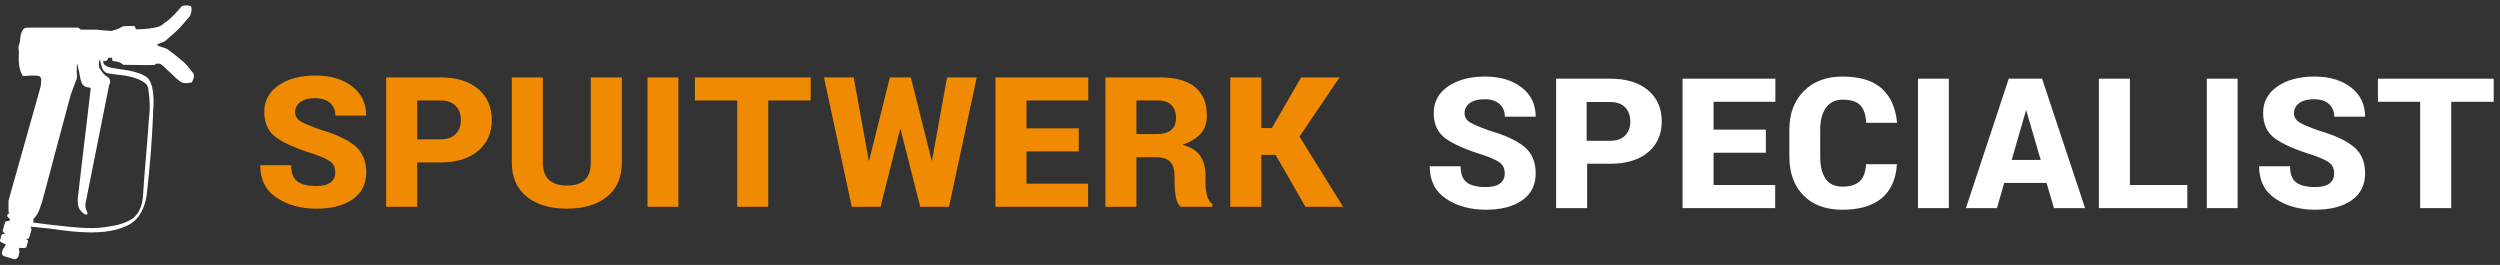
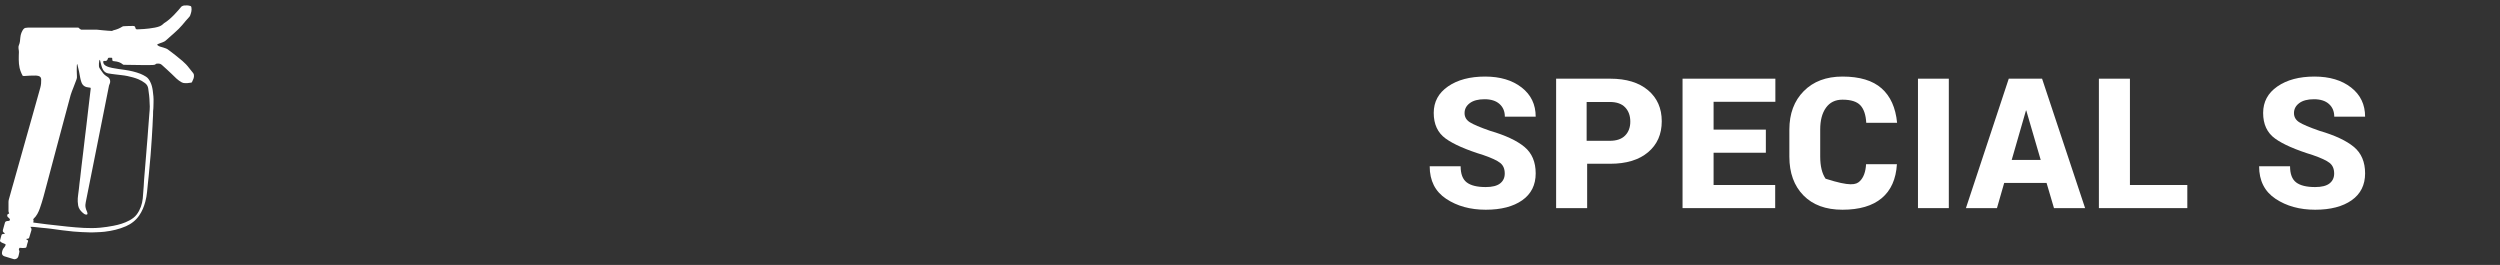
<svg xmlns="http://www.w3.org/2000/svg" width="368px" height="39px" viewBox="0 0 368 39" version="1.1">
  <rect x="0" y="0" width="368" height="39" fill="#333333" stroke="none" />
  <title>img-logo</title>
  <desc>Created with Sketch.</desc>
  <defs />
  <g id="Page-1" stroke="none" stroke-width="1" fill="none" fill-rule="evenodd">
    <g id="img-logo" fill-rule="nonzero">
-       <path d="M49.355,25.39 C49.355,24.701 49.132,24.18 48.688,23.827 C48.243,23.473 47.414,23.087 46.202,22.668 C43.669,21.892 41.818,21.081 40.65,20.235 C39.483,19.388 38.899,18.132 38.899,16.466 C38.899,14.835 39.6,13.535 41.001,12.566 C42.402,11.598 44.221,11.114 46.458,11.114 C48.676,11.114 50.473,11.65 51.847,12.724 C53.222,13.797 53.909,15.227 53.909,17.016 L49.368,17.016 C49.368,16.239 49.108,15.618 48.587,15.151 C48.066,14.684 47.329,14.451 46.377,14.451 C45.443,14.451 44.72,14.643 44.208,15.027 C43.696,15.41 43.44,15.899 43.44,16.492 C43.44,17.059 43.696,17.506 44.208,17.833 C44.72,18.161 45.712,18.581 47.185,19.096 C49.458,19.759 51.147,20.549 52.251,21.465 C53.356,22.381 53.909,23.68 53.909,25.364 C53.909,27.074 53.249,28.393 51.928,29.322 C50.608,30.251 48.816,30.716 46.552,30.716 C44.279,30.716 42.337,30.179 40.725,29.106 C39.112,28.033 38.306,26.437 38.306,24.317 L42.86,24.317 C42.86,25.443 43.159,26.234 43.756,26.692 C44.354,27.15 45.285,27.379 46.552,27.379 C47.513,27.379 48.221,27.2 48.674,26.843 C49.128,26.485 49.355,26.001 49.355,25.39 Z M61.41,23.912 L61.41,30.441 L56.842,30.441 L56.842,11.389 L64.805,11.389 C67.177,11.389 69.034,11.956 70.377,13.09 C71.72,14.224 72.391,15.746 72.391,17.657 C72.391,19.567 71.72,21.087 70.377,22.217 C69.034,23.347 67.177,23.912 64.805,23.912 L61.41,23.912 Z M61.41,20.509 L64.805,20.509 C65.811,20.509 66.568,20.25 67.076,19.731 C67.583,19.212 67.837,18.529 67.837,17.683 C67.837,16.819 67.585,16.121 67.082,15.589 C66.579,15.057 65.82,14.791 64.805,14.791 L61.41,14.791 L61.41,20.509 Z M91.534,11.389 L91.534,23.872 C91.534,26.088 90.804,27.783 89.344,28.956 C87.885,30.129 85.924,30.716 83.463,30.716 C80.984,30.716 79.01,30.129 77.541,28.956 C76.073,27.783 75.338,26.088 75.338,23.872 L75.338,11.389 L79.906,11.389 L79.906,23.872 C79.906,25.067 80.211,25.94 80.822,26.489 C81.433,27.039 82.313,27.314 83.463,27.314 C84.604,27.314 85.473,27.041 86.07,26.496 C86.667,25.951 86.966,25.076 86.966,23.872 L86.966,11.389 L91.534,11.389 Z M99.857,30.441 L95.316,30.441 L95.316,11.389 L99.857,11.389 L99.857,30.441 Z M119.336,14.791 L113.085,14.791 L113.085,30.441 L108.517,30.441 L108.517,14.791 L102.292,14.791 L102.292,11.389 L119.336,11.389 L119.336,14.791 Z M137.145,23.65 L137.186,23.65 L139.409,11.389 L143.774,11.389 L139.692,30.441 L135.461,30.441 L132.551,18.991 L132.51,18.991 L129.613,30.441 L125.382,30.441 L121.286,11.389 L125.665,11.389 L127.889,23.663 L127.929,23.663 L130.988,11.389 L134.073,11.389 L137.145,23.65 Z M158.794,22.289 L151.1,22.289 L151.1,27.039 L160.168,27.039 L160.168,30.441 L146.533,30.441 L146.533,11.389 L160.195,11.389 L160.195,14.791 L151.1,14.791 L151.1,18.887 L158.794,18.887 L158.794,22.289 Z M167.279,23.14 L167.279,30.441 L162.711,30.441 L162.711,11.389 L170.714,11.389 C173.014,11.389 174.745,11.866 175.909,12.822 C177.072,13.777 177.654,15.17 177.654,17.002 C177.654,18.102 177.355,18.987 176.758,19.659 C176.16,20.331 175.282,20.876 174.123,21.294 L174.137,21.334 C175.35,21.665 176.205,22.213 176.704,22.976 C177.202,23.739 177.451,24.718 177.451,25.914 L177.451,27.117 C177.451,27.615 177.526,28.16 177.674,28.753 C177.822,29.346 178.089,29.778 178.475,30.049 L178.475,30.441 L173.8,30.441 C173.441,30.162 173.2,29.678 173.079,28.989 C172.958,28.3 172.897,27.667 172.897,27.091 L172.897,25.94 C172.897,24.998 172.684,24.295 172.257,23.833 C171.831,23.371 171.137,23.14 170.176,23.14 L167.279,23.14 Z M167.279,19.737 L170.283,19.737 C171.218,19.737 171.923,19.539 172.399,19.142 C172.875,18.745 173.113,18.158 173.113,17.382 C173.113,16.579 172.891,15.947 172.446,15.485 C172.001,15.022 171.321,14.791 170.405,14.791 L167.279,14.791 L167.279,19.737 Z M187.769,22.799 L185.667,22.799 L185.667,30.441 L181.099,30.441 L181.099,11.389 L185.667,11.389 L185.667,18.847 L187.216,18.847 L191.528,11.389 L197.187,11.389 L191.285,20.104 L197.712,30.441 L192.161,30.441 L187.769,22.799 Z" id="SPUITWERK" fill="#F08A01" />
      <g id="Page-1" transform="translate(0, 0.336)" fill="#FFFFFF">
        <path d="M221.499,25.21 C221.499,24.521 221.277,24 220.832,23.647 C220.388,23.293 219.559,22.907 218.347,22.489 C215.813,21.712 213.963,20.901 212.795,20.055 C211.628,19.209 211.044,17.952 211.044,16.286 C211.044,14.655 211.744,13.355 213.146,12.387 C214.547,11.418 216.366,10.934 218.603,10.934 C220.821,10.934 222.618,11.471 223.992,12.544 C225.366,13.617 226.054,15.047 226.054,16.836 L221.513,16.836 C221.513,16.059 221.252,15.438 220.731,14.971 C220.21,14.504 219.474,14.271 218.522,14.271 C217.588,14.271 216.864,14.463 216.352,14.847 C215.84,15.231 215.584,15.719 215.584,16.312 C215.584,16.879 215.84,17.326 216.352,17.654 C216.864,17.981 217.857,18.402 219.33,18.916 C221.603,19.579 223.291,20.369 224.396,21.285 C225.501,22.201 226.054,23.501 226.054,25.184 C226.054,26.894 225.393,28.214 224.073,29.143 C222.753,30.072 220.961,30.536 218.697,30.536 C216.424,30.536 214.482,30 212.869,28.927 C211.257,27.854 210.451,26.257 210.451,24.137 L215.005,24.137 C215.005,25.263 215.304,26.054 215.901,26.512 C216.498,26.97 217.43,27.199 218.697,27.199 C219.658,27.199 220.365,27.021 220.819,26.663 C221.273,26.305 221.499,25.821 221.499,25.21 Z" id="Path" />
        <path d="M233.629,23.769 L233.629,30.298 L229.061,30.298 L229.061,11.246 L237.024,11.246 C239.396,11.246 241.253,11.813 242.596,12.947 C243.939,14.081 244.61,15.603 244.61,17.514 C244.61,19.424 243.939,20.944 242.596,22.074 C241.253,23.204 239.396,23.769 237.024,23.769 L233.629,23.769 Z M233.553,20.392 L236.949,20.392 C237.955,20.392 238.711,20.132 239.219,19.613 C239.727,19.094 239.98,18.412 239.98,17.565 C239.98,16.702 239.729,16.004 239.226,15.472 C238.723,14.94 237.964,14.674 236.949,14.674 L233.553,14.674 L233.553,20.392 Z" id="Combined-Shape" />
        <polygon id="Path" points="259.933 22.146 252.239 22.146 252.239 26.896 261.307 26.896 261.307 30.298 247.671 30.298 247.671 11.246 261.334 11.246 261.334 14.648 252.239 14.648 252.239 18.744 259.933 18.744" />
-         <path d="M279.226,23.836 C279.091,26.035 278.345,27.701 276.989,28.835 C275.633,29.969 273.706,30.536 271.209,30.536 C268.756,30.536 266.841,29.832 265.462,28.423 C264.083,27.014 263.394,25.114 263.394,22.724 L263.394,18.746 C263.394,16.391 264.101,14.5 265.516,13.074 C266.931,11.647 268.828,10.934 271.209,10.934 C273.742,10.934 275.662,11.512 276.969,12.668 C278.276,13.824 279.037,15.514 279.253,17.739 L274.712,17.739 C274.649,16.57 274.359,15.71 273.843,15.161 C273.326,14.611 272.448,14.336 271.209,14.336 C270.158,14.336 269.349,14.731 268.783,15.521 C268.217,16.31 267.935,17.377 267.935,18.72 L267.935,22.724 C267.935,24.111 268.197,25.193 268.723,25.969 C269.248,26.746 270.077,27.134 271.209,27.134 C272.358,27.134 273.21,26.868 273.762,26.336 C274.314,25.804 274.622,24.971 274.685,23.836 L279.226,23.836 Z" id="Path" />
+         <path d="M279.226,23.836 C279.091,26.035 278.345,27.701 276.989,28.835 C275.633,29.969 273.706,30.536 271.209,30.536 C268.756,30.536 266.841,29.832 265.462,28.423 C264.083,27.014 263.394,25.114 263.394,22.724 L263.394,18.746 C263.394,16.391 264.101,14.5 265.516,13.074 C266.931,11.647 268.828,10.934 271.209,10.934 C273.742,10.934 275.662,11.512 276.969,12.668 C278.276,13.824 279.037,15.514 279.253,17.739 L274.712,17.739 C274.649,16.57 274.359,15.71 273.843,15.161 C273.326,14.611 272.448,14.336 271.209,14.336 C270.158,14.336 269.349,14.731 268.783,15.521 C268.217,16.31 267.935,17.377 267.935,18.72 L267.935,22.724 C267.935,24.111 268.197,25.193 268.723,25.969 C272.358,27.134 273.21,26.868 273.762,26.336 C274.314,25.804 274.622,24.971 274.685,23.836 L279.226,23.836 Z" id="Path" />
        <polygon id="Path" points="286.866 30.298 282.325 30.298 282.325 11.246 286.866 11.246" />
        <path d="M301.255,26.595 L295.016,26.595 L293.952,30.298 L289.384,30.298 L295.69,11.246 L300.594,11.246 L306.927,30.298 L302.346,30.298 L301.255,26.595 Z M296.122,23.209 L300.393,23.209 L298.265,15.92 L298.224,15.92 L296.122,23.209 Z" id="Combined-Shape" />
        <polygon id="Path" points="313.525 26.896 321.973 26.896 321.973 30.298 308.957 30.298 308.957 11.246 313.525 11.246" />
-         <polygon id="Path" points="329.38 30.298 324.84 30.298 324.84 11.246 329.38 11.246" />
        <path d="M343.589,25.21 C343.589,24.521 343.367,24 342.922,23.647 C342.478,23.293 341.649,22.907 340.436,22.489 C337.903,21.712 336.053,20.901 334.885,20.055 C333.717,19.209 333.133,17.952 333.133,16.286 C333.133,14.655 333.834,13.355 335.235,12.387 C336.637,11.418 338.456,10.934 340.692,10.934 C342.911,10.934 344.707,11.471 346.082,12.544 C347.456,13.617 348.143,15.047 348.143,16.836 L343.603,16.836 C343.603,16.059 343.342,15.438 342.821,14.971 C342.3,14.504 341.564,14.271 340.611,14.271 C339.677,14.271 338.954,14.463 338.442,14.847 C337.93,15.231 337.674,15.719 337.674,16.312 C337.674,16.879 337.93,17.326 338.442,17.654 C338.954,17.981 339.947,18.402 341.42,18.916 C343.692,19.579 345.381,20.369 346.486,21.285 C347.591,22.201 348.143,23.501 348.143,25.184 C348.143,26.894 347.483,28.214 346.163,29.143 C344.842,30.072 343.05,30.536 340.787,30.536 C338.514,30.536 336.571,30 334.959,28.927 C333.347,27.854 332.541,26.257 332.541,24.137 L337.095,24.137 C337.095,25.263 337.393,26.054 337.991,26.512 C338.588,26.97 339.52,27.199 340.787,27.199 C341.748,27.199 342.455,27.021 342.909,26.663 C343.362,26.305 343.589,25.821 343.589,25.21 Z" id="Path" />
-         <polygon id="Path" points="367.072 14.648 360.82 14.648 360.82 30.298 356.253 30.298 356.253 14.648 350.028 14.648 350.028 11.246 367.072 11.246" />
        <path d="M14.678,8.468 C14.633,8.522 14.62,8.586 14.607,8.65 C14.557,8.899 14.555,9.15 14.564,9.402 C14.569,9.519 14.613,9.623 14.673,9.723 C14.794,9.926 14.95,10.105 15.078,10.303 C15.243,10.559 15.464,10.753 15.724,10.91 C15.766,10.935 15.805,10.966 15.846,10.991 C16.238,11.231 16.301,11.707 16.129,12.039 C16.093,12.108 16.064,12.179 16.048,12.257 C15.821,13.405 15.591,14.552 15.363,15.699 C15.017,17.434 14.672,19.17 14.326,20.905 C13.953,22.776 13.579,24.647 13.205,26.517 C13.011,27.488 12.814,28.458 12.624,29.429 C12.574,29.688 12.539,29.949 12.598,30.214 C12.633,30.373 12.675,30.528 12.745,30.677 C12.804,30.802 12.86,30.929 12.874,31.069 C12.887,31.204 12.836,31.257 12.694,31.254 C12.579,31.252 12.476,31.213 12.385,31.147 C12.306,31.09 12.228,31.029 12.156,30.965 C11.83,30.674 11.579,30.339 11.503,29.905 C11.47,29.717 11.453,29.526 11.443,29.334 C11.408,28.7 11.563,28.084 11.615,27.458 C11.663,26.886 11.749,26.316 11.815,25.745 C11.882,25.169 11.943,24.591 12.011,24.014 C12.091,23.336 12.177,22.659 12.258,21.981 C12.338,21.315 12.413,20.648 12.492,19.982 C12.573,19.304 12.659,18.627 12.739,17.949 C12.831,17.169 12.918,16.39 13.01,15.61 C13.119,14.682 13.23,13.754 13.339,12.826 C13.37,12.564 13.368,12.569 13.106,12.548 C12.558,12.504 12.142,12.292 11.959,11.693 C11.903,11.509 11.846,11.325 11.812,11.136 C11.698,10.492 11.582,9.849 11.408,9.217 C11.396,9.174 11.402,9.122 11.343,9.086 C11.331,9.158 11.312,9.222 11.31,9.287 C11.292,9.82 11.288,10.353 11.325,10.886 C11.336,11.038 11.327,11.182 11.271,11.327 C11.114,11.73 10.958,12.134 10.81,12.541 C10.676,12.908 10.505,13.263 10.403,13.64 C10.05,14.938 9.705,16.238 9.357,17.537 C9.018,18.802 8.679,20.066 8.342,21.331 C7.844,23.199 7.345,25.067 6.851,26.936 C6.55,28.08 6.261,29.227 5.861,30.344 C5.658,30.911 5.403,31.445 4.944,31.864 C4.884,31.918 4.875,31.968 4.912,32.038 C4.954,32.116 4.95,32.198 4.92,32.282 C4.873,32.414 4.875,32.418 5.027,32.438 C5.639,32.52 6.25,32.606 6.863,32.679 C7.88,32.801 8.898,32.916 9.917,33.018 C10.734,33.1 11.552,33.175 12.371,33.214 C13.161,33.252 13.953,33.252 14.742,33.181 C15.4,33.122 16.053,33.021 16.701,32.896 C17.518,32.739 18.309,32.511 19.04,32.114 C19.465,31.884 19.854,31.606 20.138,31.219 C20.652,30.52 20.922,29.73 21.014,28.88 C21.05,28.54 21.069,28.199 21.094,27.859 C21.134,27.322 21.182,26.785 21.201,26.246 C21.208,26.049 21.23,25.852 21.246,25.655 C21.279,25.261 21.313,24.867 21.346,24.474 C21.375,24.122 21.403,23.769 21.432,23.417 C21.466,23.006 21.5,22.594 21.533,22.182 C21.562,21.824 21.59,21.466 21.619,21.108 C21.651,20.714 21.686,20.321 21.717,19.927 C21.746,19.551 21.772,19.174 21.8,18.798 C21.834,18.351 21.869,17.903 21.903,17.455 C21.93,17.097 21.957,16.739 21.986,16.381 C22.015,16.034 22.053,15.689 22.048,15.341 C22.045,15.143 22.022,14.946 22.02,14.749 C22.014,14.058 21.917,13.376 21.819,12.693 C21.772,12.359 21.61,12.097 21.341,11.891 C21.038,11.659 20.71,11.471 20.355,11.324 C19.847,11.115 19.316,10.977 18.778,10.862 C18.173,10.733 17.555,10.7 16.944,10.612 C16.602,10.564 16.257,10.534 15.918,10.467 C15.597,10.403 15.354,10.236 15.185,9.963 C15.063,9.765 14.986,9.551 14.927,9.33 C14.862,9.086 14.803,8.841 14.741,8.597 C14.73,8.553 14.734,8.501 14.678,8.468 Z M26.697,0.641 C26.721,0.625 26.745,0.609 26.769,0.593 C26.879,0.521 27.003,0.48 27.133,0.469 C27.424,0.442 27.714,0.45 27.996,0.537 C28.137,0.581 28.147,0.609 28.175,0.752 C28.259,1.186 28.125,1.583 27.979,1.98 C27.958,2.037 27.924,2.087 27.882,2.131 C27.506,2.521 27.17,2.943 26.821,3.356 C26.487,3.75 26.118,4.111 25.727,4.452 C25.281,4.84 24.84,5.234 24.4,5.629 C24.308,5.712 24.209,5.777 24.092,5.822 C23.845,5.915 23.598,6.012 23.352,6.108 C23.323,6.119 23.294,6.129 23.265,6.141 C23.111,6.209 23.105,6.262 23.246,6.363 C23.361,6.446 23.487,6.507 23.627,6.544 C23.895,6.614 24.16,6.694 24.42,6.792 C24.531,6.833 24.632,6.886 24.727,6.956 C25.452,7.495 26.169,8.046 26.854,8.635 C27.219,8.949 27.554,9.293 27.841,9.68 C28.031,9.938 28.238,10.185 28.442,10.433 C28.511,10.517 28.533,10.607 28.548,10.712 C28.602,11.095 28.409,11.409 28.265,11.738 C28.241,11.793 28.193,11.82 28.135,11.829 C27.757,11.889 27.378,11.945 26.994,11.875 C26.914,11.86 26.839,11.834 26.768,11.795 C26.482,11.639 26.215,11.455 25.979,11.233 C25.739,11.008 25.504,10.778 25.27,10.547 C24.796,10.082 24.292,9.649 23.803,9.2 C23.57,8.987 23.295,9.02 23.018,9.043 C23,9.044 22.98,9.053 22.968,9.066 C22.814,9.231 22.6,9.231 22.401,9.236 C21.919,9.248 21.437,9.244 20.955,9.241 C20.939,9.241 20.924,9.24 20.911,9.24 C20.882,9.24 20.855,9.239 20.829,9.239 C20.103,9.231 18.734,9.21 18.431,9.205 C18.399,9.206 18.368,9.206 18.336,9.205 C18.25,9.205 18.161,9.214 18.09,9.151 C17.744,8.847 17.323,8.727 16.871,8.681 C16.84,8.678 16.81,8.675 16.779,8.672 C16.562,8.646 16.53,8.612 16.527,8.399 C16.526,8.381 16.527,8.363 16.527,8.345 C16.523,8.186 16.506,8.167 16.348,8.161 C16.262,8.158 16.175,8.162 16.088,8.159 C15.972,8.155 15.895,8.206 15.87,8.313 C15.807,8.574 15.65,8.675 15.372,8.634 C15.234,8.614 15.183,8.681 15.196,8.82 C15.222,9.086 15.398,9.251 15.621,9.373 C15.904,9.527 16.219,9.601 16.533,9.666 C17.155,9.797 17.788,9.864 18.417,9.957 C19.195,10.071 19.957,10.247 20.689,10.533 C20.971,10.643 21.231,10.793 21.488,10.949 C21.795,11.136 21.967,11.426 22.122,11.728 C22.329,12.13 22.424,12.565 22.487,13.005 C22.568,13.569 22.624,14.137 22.599,14.705 C22.581,15.129 22.6,15.556 22.541,15.979 C22.538,15.996 22.537,16.014 22.537,16.032 C22.551,16.476 22.509,16.918 22.488,17.36 C22.461,17.946 22.442,18.532 22.397,19.117 C22.374,19.415 22.353,19.714 22.345,20.013 C22.337,20.3 22.306,20.586 22.284,20.873 C22.269,21.057 22.258,21.243 22.247,21.428 C22.226,21.816 22.187,22.204 22.16,22.592 C22.125,23.087 22.07,23.581 22.025,24.075 C21.984,24.522 21.946,24.97 21.903,25.416 C21.865,25.81 21.819,26.202 21.779,26.595 C21.733,27.042 21.688,27.489 21.646,27.936 C21.601,28.42 21.512,28.898 21.387,29.368 C21.196,30.086 20.915,30.768 20.488,31.389 C19.997,32.101 19.336,32.616 18.535,32.968 C17.535,33.407 16.479,33.645 15.394,33.774 C15.007,33.82 14.619,33.834 14.23,33.85 C13.884,33.864 13.538,33.883 13.193,33.871 C12.391,33.844 11.589,33.823 10.789,33.744 C9.658,33.633 8.533,33.486 7.409,33.323 C7,33.264 6.586,33.24 6.175,33.198 C5.77,33.156 5.365,33.112 4.96,33.067 C4.806,33.05 4.654,33.047 4.496,33.052 C4.487,33.113 4.511,33.135 4.53,33.157 C4.639,33.284 4.659,33.431 4.616,33.581 C4.513,33.939 4.4,34.294 4.293,34.651 C4.26,34.763 4.169,34.787 4.068,34.806 C4.004,34.818 3.905,34.791 3.887,34.864 C3.867,34.943 3.972,34.951 4.025,34.985 C4.142,35.061 4.159,35.088 4.115,35.223 C4.035,35.469 3.959,35.716 3.908,35.969 C3.887,36.076 3.832,36.134 3.712,36.147 C3.497,36.169 3.283,36.191 3.066,36.156 C2.99,36.143 2.887,36.112 2.845,36.194 C2.794,36.292 2.742,36.413 2.813,36.518 C2.863,36.593 2.867,36.657 2.852,36.736 C2.811,36.954 2.775,37.173 2.71,37.386 C2.636,37.631 2.471,37.769 2.215,37.814 C2.132,37.829 2.056,37.821 1.978,37.797 C1.536,37.662 1.093,37.529 0.652,37.393 C0.396,37.314 0.252,37.107 0.289,36.846 C0.328,36.563 0.415,36.294 0.626,36.081 C0.719,35.987 0.77,35.873 0.813,35.754 C0.85,35.651 0.834,35.62 0.726,35.573 C0.586,35.511 0.442,35.455 0.302,35.392 C0.247,35.367 0.193,35.335 0.145,35.299 C-0.018,35.176 -0.025,35.14 0.033,34.946 C0.093,34.744 0.155,34.543 0.199,34.338 C0.231,34.19 0.309,34.118 0.46,34.109 C0.497,34.107 0.533,34.1 0.57,34.094 C0.616,34.086 0.682,34.105 0.695,34.044 C0.706,33.992 0.655,33.954 0.614,33.933 C0.385,33.816 0.385,33.645 0.45,33.431 C0.547,33.109 0.626,32.782 0.723,32.459 C0.764,32.321 0.841,32.244 0.985,32.218 C1.076,32.202 1.165,32.178 1.259,32.182 C1.349,32.186 1.414,32.151 1.449,32.067 C1.486,31.975 1.469,31.906 1.385,31.827 C1.305,31.752 1.224,31.678 1.144,31.603 C1.077,31.541 1.056,31.463 1.061,31.374 C1.067,31.262 1.109,31.184 1.228,31.143 C1.365,31.096 1.37,31.08 1.308,30.966 C1.263,30.882 1.25,30.797 1.25,30.706 C1.251,30.256 1.253,29.807 1.252,29.357 C1.251,29.211 1.289,29.072 1.328,28.934 C1.385,28.729 1.442,28.524 1.5,28.319 C1.556,28.114 1.676,27.677 1.796,27.256 C1.798,27.243 1.802,27.229 1.807,27.217 C1.872,26.987 1.939,26.759 1.994,26.567 C2.343,25.327 2.693,24.087 3.042,22.846 C3.317,21.87 3.591,20.892 3.866,19.916 C4.173,18.829 4.481,17.743 4.787,16.656 C5.064,15.674 5.339,14.691 5.615,13.708 C5.722,13.326 5.832,12.946 5.935,12.563 C6.042,12.166 6.08,11.761 6.064,11.352 C6.053,11.068 5.918,10.907 5.637,10.838 C5.499,10.804 5.358,10.788 5.215,10.786 C4.665,10.777 4.116,10.81 3.568,10.851 C3.52,10.855 3.477,10.852 3.439,10.84 L3.357,10.845 C3.357,10.845 3.278,10.717 3.179,10.506 C3.171,10.489 3.163,10.472 3.156,10.454 C3.062,10.247 2.956,9.973 2.886,9.668 C2.71,8.905 2.761,7.948 2.784,7.32 C2.795,7.028 2.631,6.673 2.784,6.31 C2.938,5.946 2.963,5.61 2.991,5.205 C3.027,4.68 3.241,4.241 3.418,3.997 C3.465,3.933 3.523,3.886 3.572,3.853 C3.62,3.803 3.679,3.776 3.755,3.768 C3.89,3.753 4.024,3.738 4.159,3.723 L11.529,3.723 C11.614,3.797 11.696,3.874 11.787,3.942 C11.841,3.982 11.898,4.012 11.959,4.032 L11.959,4.031 L14.251,4.031 C14.251,4.031 15.909,4.213 16.508,4.221 C16.555,4.17 16.626,4.138 16.733,4.113 C17.189,4.008 17.613,3.837 18.004,3.585 C18.067,3.544 18.137,3.525 18.213,3.523 C18.652,3.513 19.089,3.47 19.528,3.484 C19.583,3.485 19.639,3.484 19.694,3.493 C19.808,3.512 19.879,3.571 19.907,3.687 C19.974,3.965 20.015,3.993 20.309,3.982 C20.356,3.98 20.402,3.974 20.449,3.967 L20.462,3.973 C20.462,3.973 21.656,3.951 22.79,3.73 C23.352,3.62 23.617,3.499 23.776,3.385 C23.811,3.366 23.845,3.342 23.878,3.315 C23.974,3.233 24.07,3.149 24.163,3.064 C25.117,2.52 26.254,1.187 26.697,0.641 Z" id="Combined-Shape" />
      </g>
    </g>
  </g>
</svg>